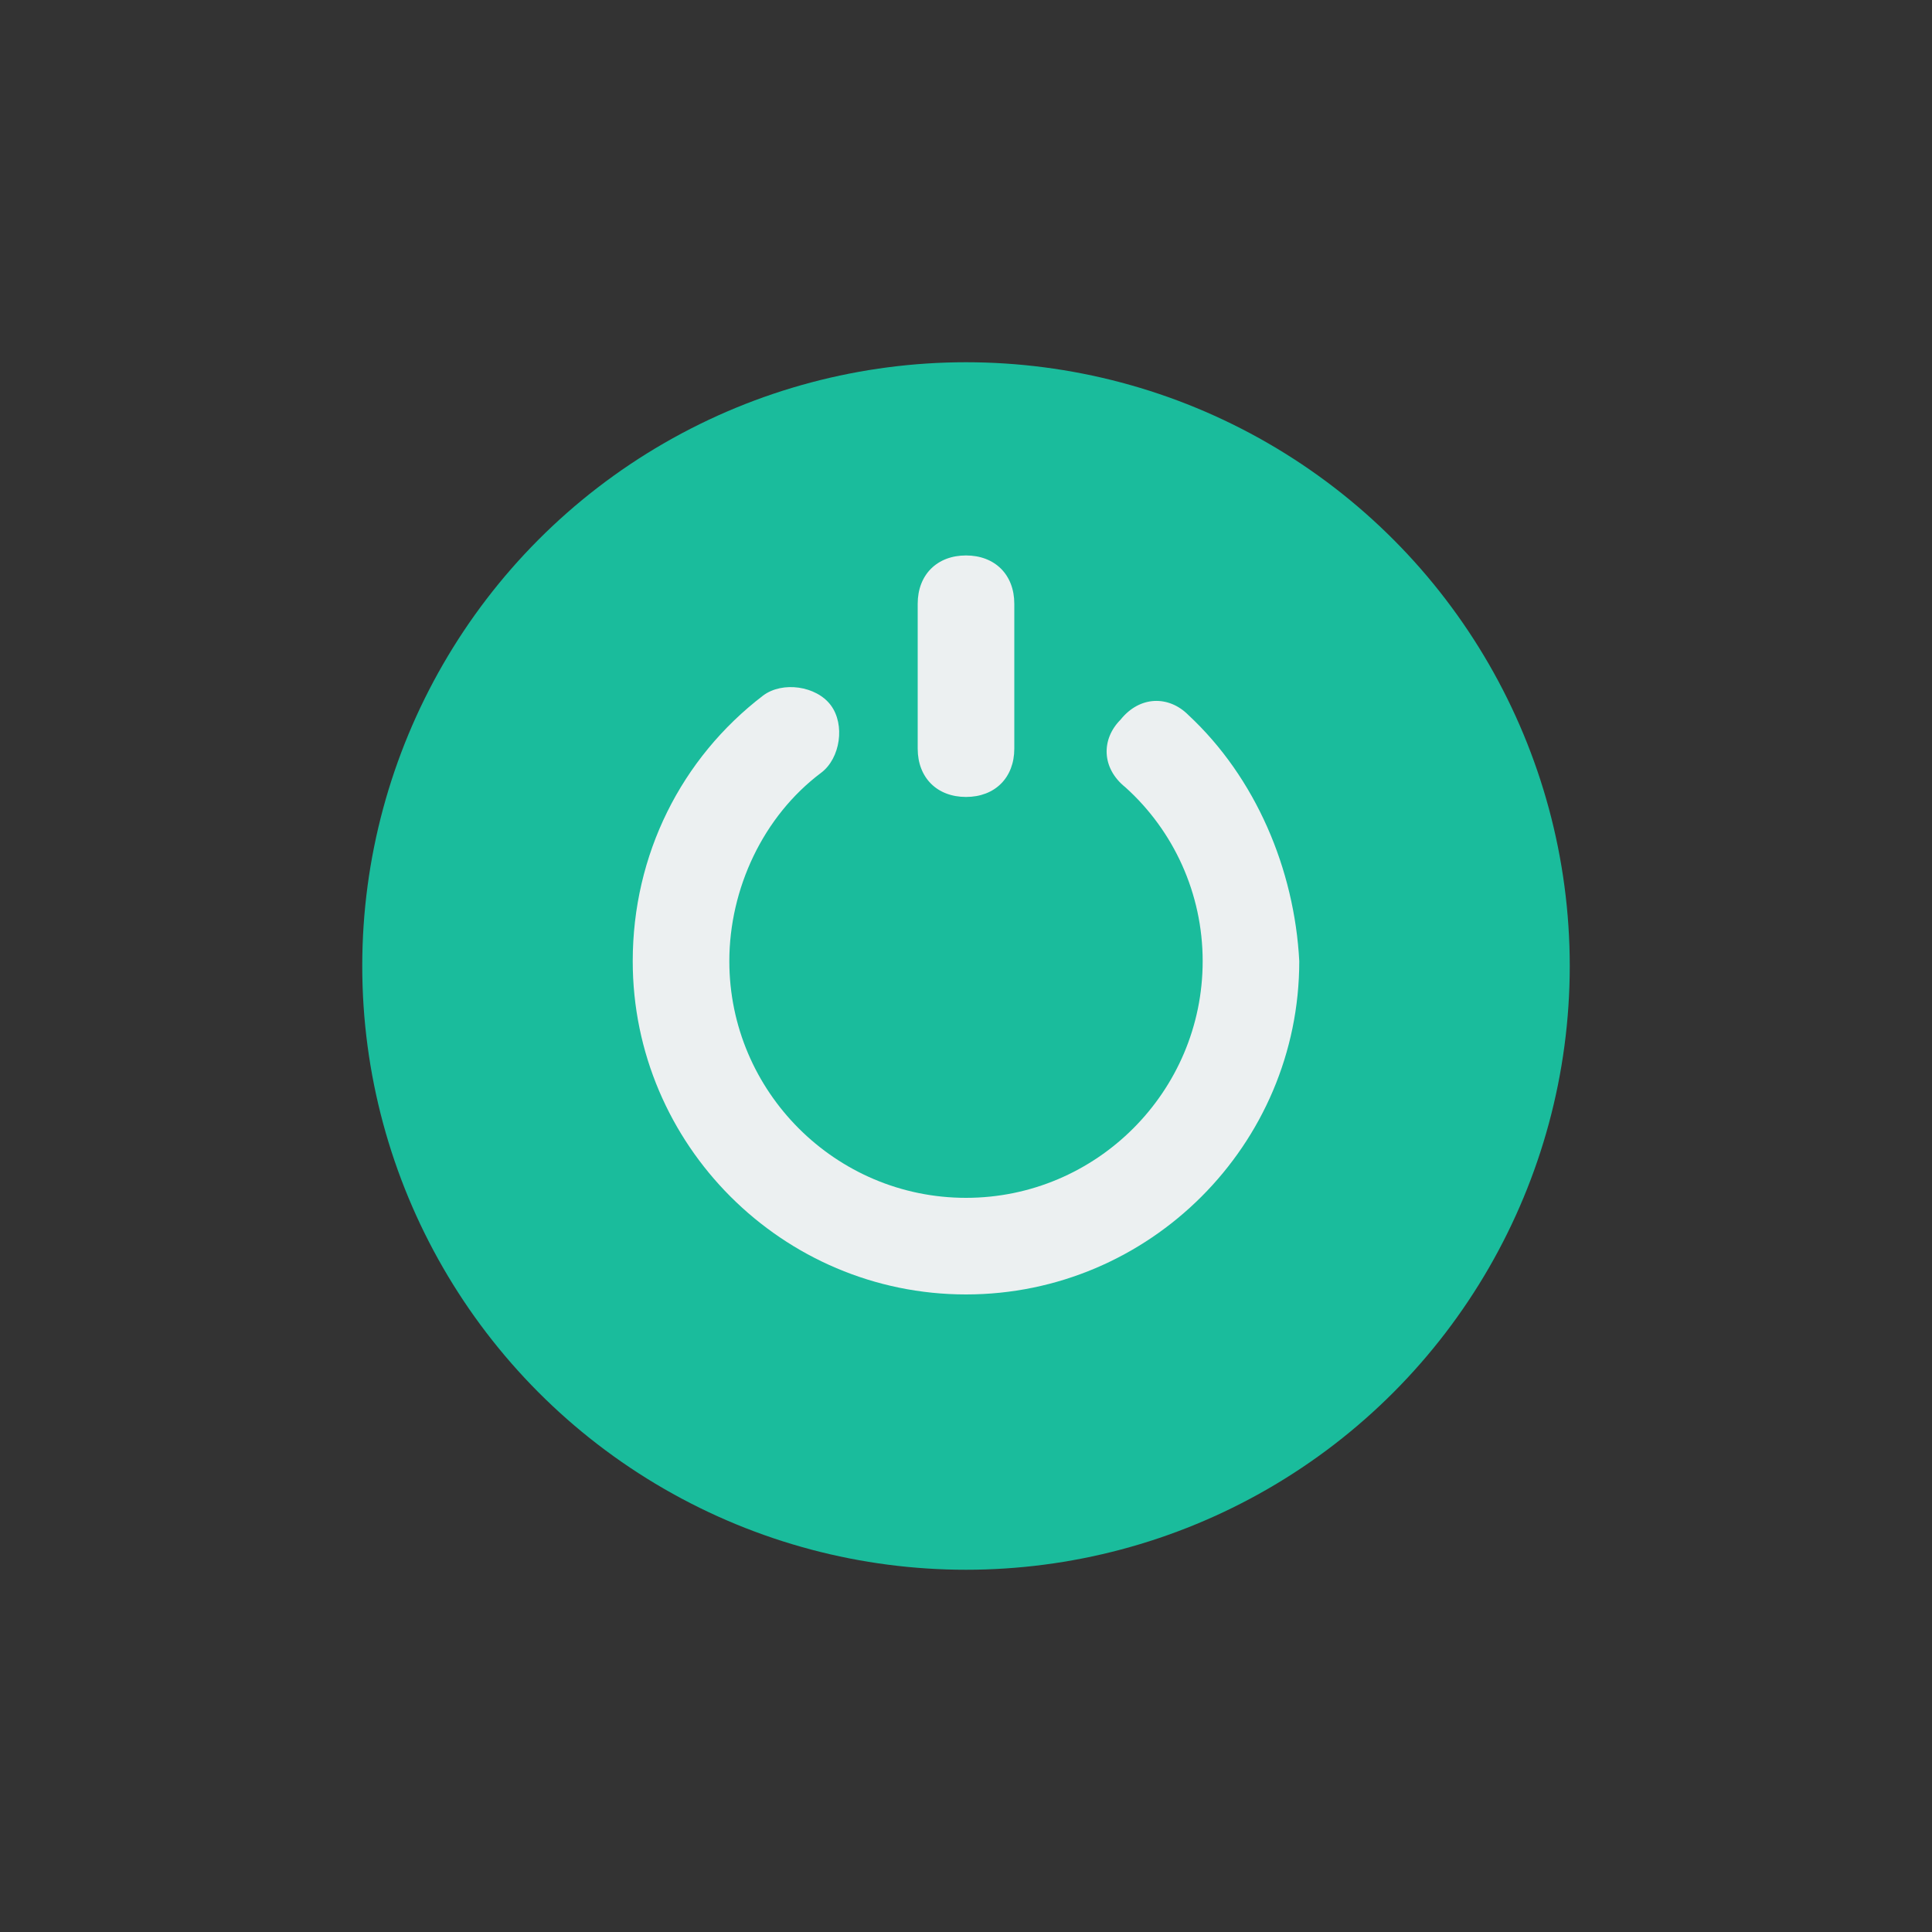
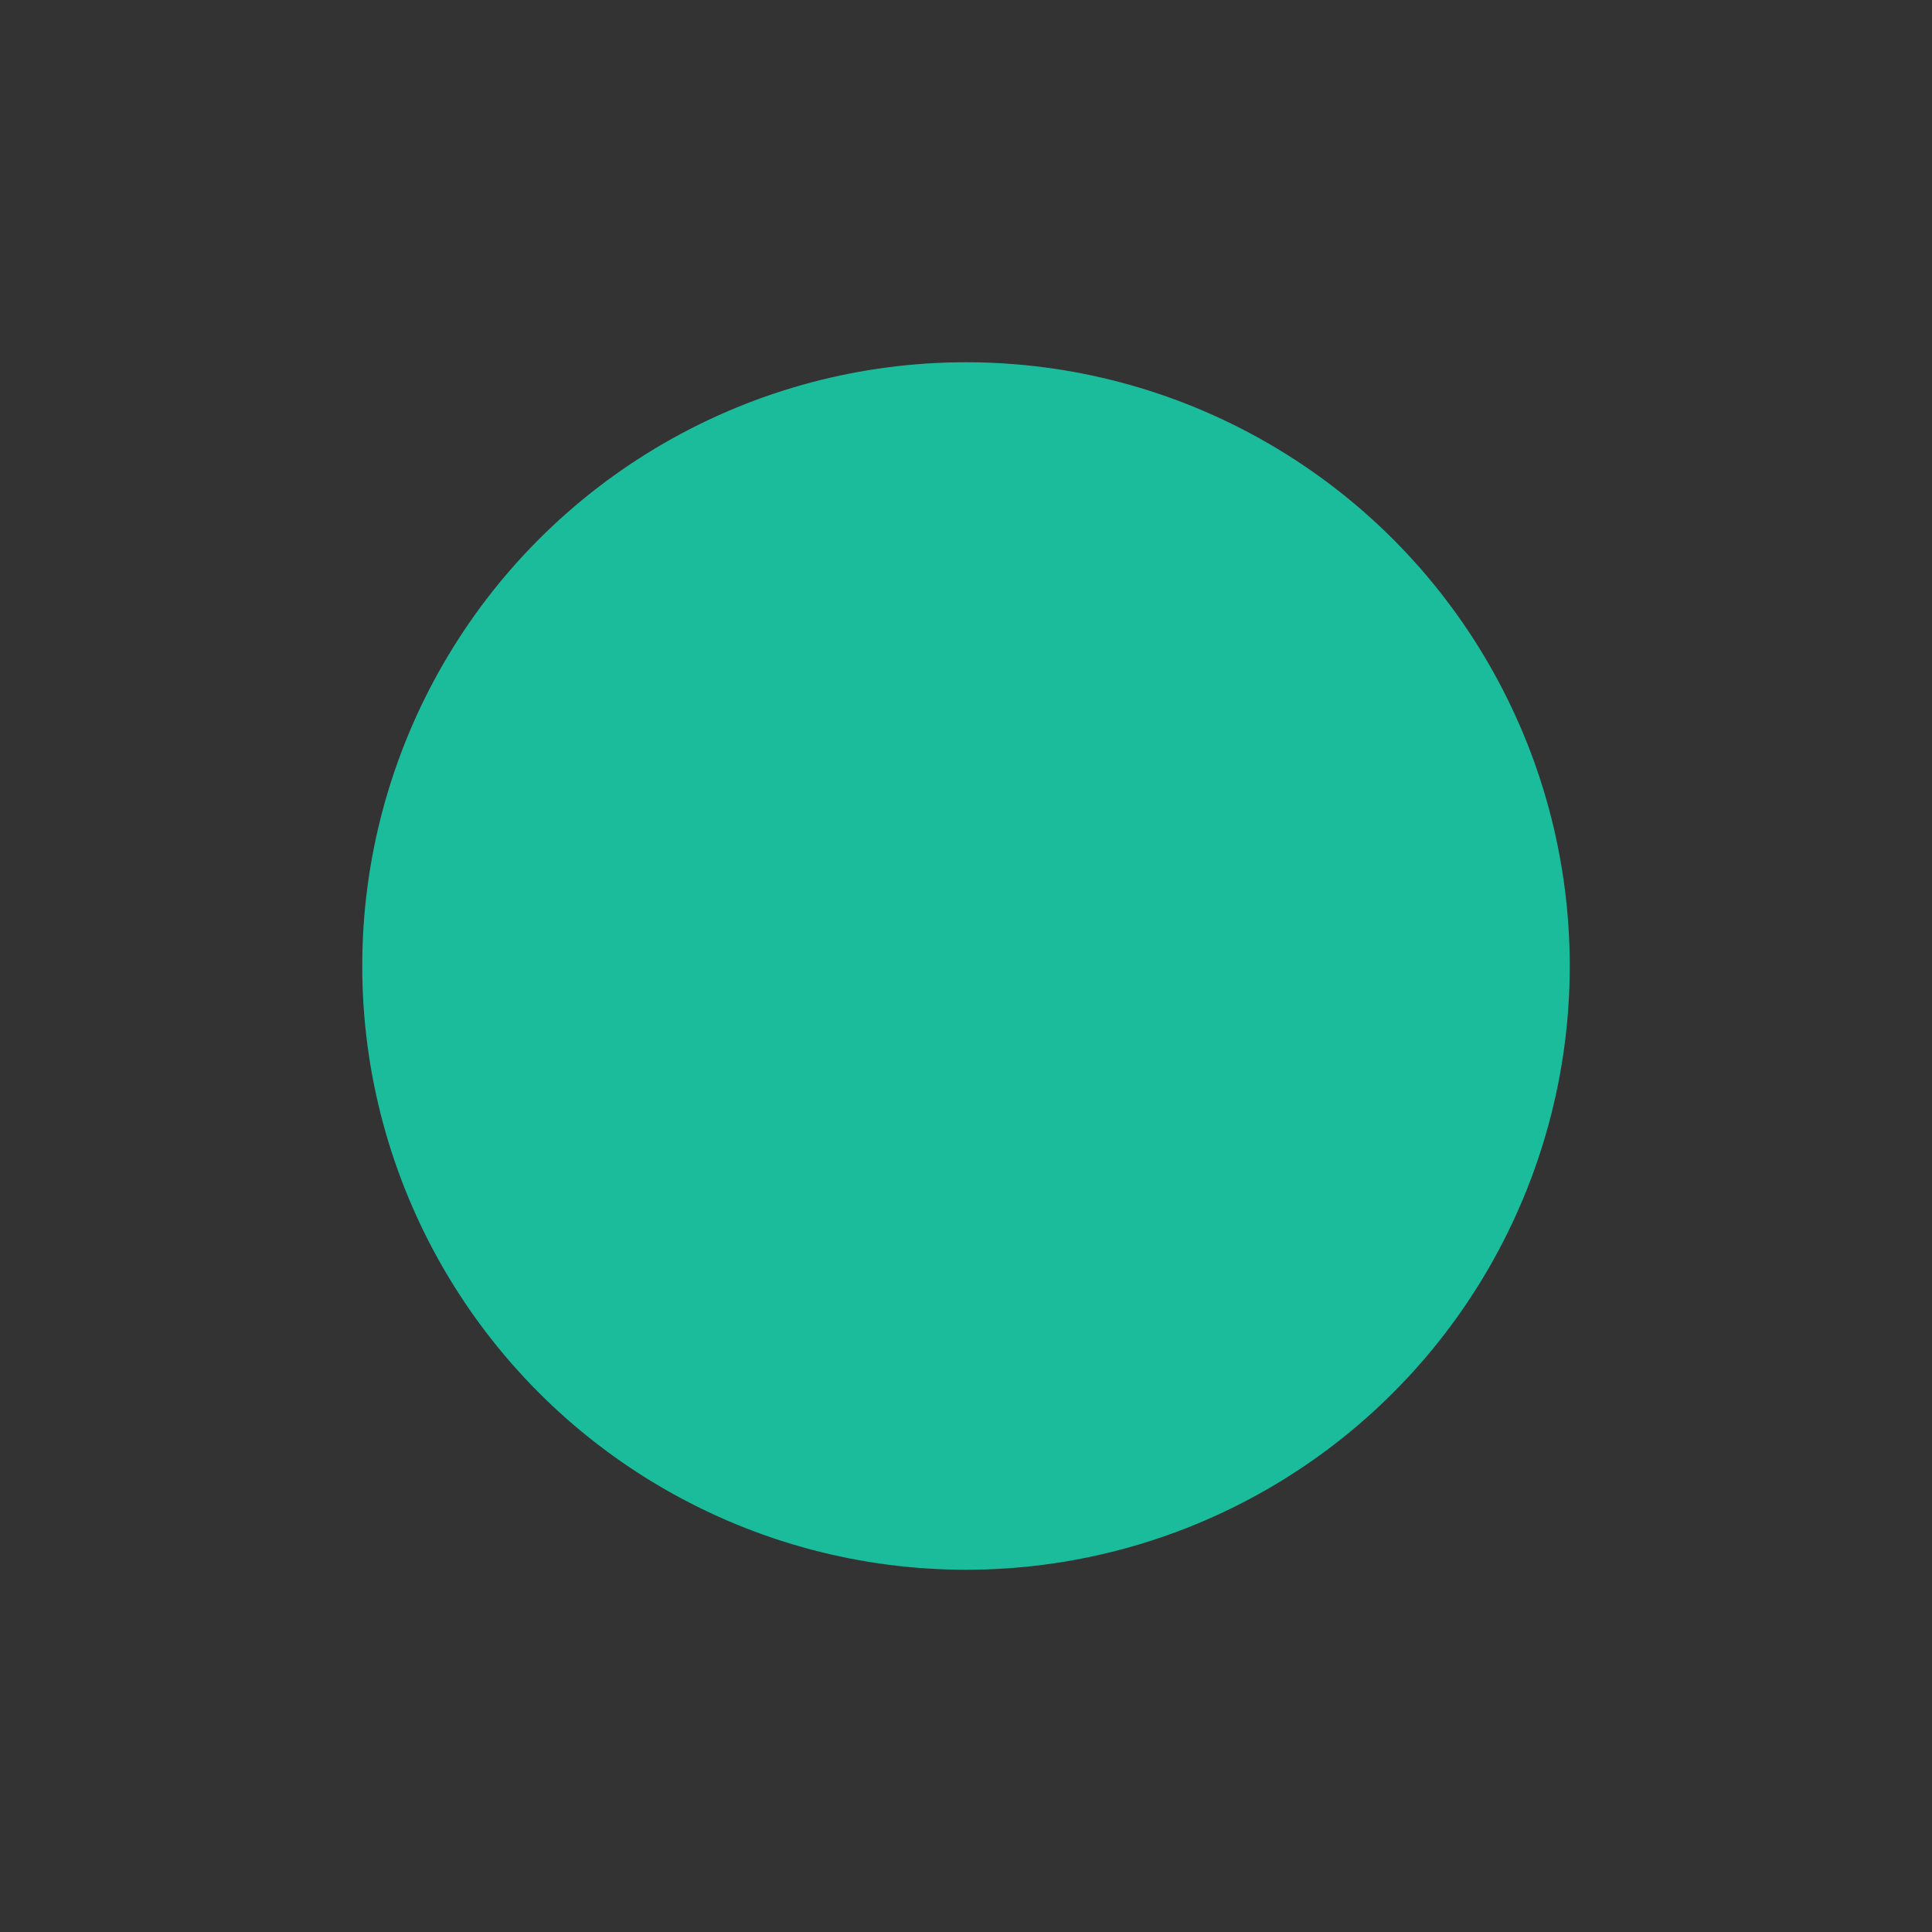
<svg xmlns="http://www.w3.org/2000/svg" enable-background="new 0 0 40 40" version="1.1" viewBox="0 0 40 40" xml:space="preserve">
  <rect x="0" y="0" width="40" height="40" fill="#333333" stroke="none" />
  <g id="Controls">
    <g id="D71_4_" />
    <g id="D61_4_" />
    <g id="D51_4_" />
    <g id="Dolby" />
    <g id="Stereo_4_" />
    <g id="CC_4_" />
    <g id="HD_4_" />
    <g id="SD_4_" />
    <g id="Pause_02" />
    <g id="Play_02" />
    <g id="Left_02" />
    <g id="Right_02" />
    <g id="Down_02" />
    <g id="Up_02" />
    <g id="Urgent_02" />
    <g id="Info_02" />
    <g id="Help_02" />
    <g id="OK_02" />
    <g id="Remove__02" />
    <g id="Minus_02" />
    <g id="Plus_02" />
    <g id="Pause_01" />
    <g id="Play_01" />
    <g id="Left_01" />
    <g id="Right_01" />
    <g id="Down_01" />
    <g id="Up_01" />
    <g id="Urgent_01" />
    <g id="Info_01" />
    <g id="Help_01" />
    <g id="OK_01" />
    <g id="Remove_01" />
    <g id="Minus_01" />
    <g id="Plus_01" />
    <g id="Chevron_Light_Down_2_" />
    <g id="Chevron_Light_Up_2_" />
    <g id="Chevron_Heavy_Down_1_" />
    <g id="Chevron_Heavy_Up_3_" />
    <g id="Chevron_Light_Right_2_" />
    <g id="Chevron_Light_Left_2_" />
    <g id="Chevron_Heavy_Right_2_" />
    <g id="Chevron_Heavy_Left_2_" />
    <g id="Random_2_" />
    <g id="Rotation_Lock_4_" />
    <g id="Replay_1_" />
    <g id="Rotation_3_" />
    <g id="Refresh_2_" />
    <g id="Power_3_">
      <g>
        <g id="Power">
          <g>
            <circle clip-rule="evenodd" cx="20" cy="20" fill="#1ABC9C" fill-rule="evenodd" r="12.5" />
          </g>
        </g>
        <g id="Power_1_">
          <g>
-             <path clip-rule="evenodd" d="M20,16.5c0.6,0,1-0.4,1-1v-3c0-0.6-0.4-1-1-1       c-0.6,0-1,0.4-1,1v3C19,16.1,19.4,16.5,20,16.5z M24.6,14.8c-0.4-0.4-1-0.4-1.4,0.1c-0.4,0.4-0.4,1,0.1,1.4       c1,0.9,1.6,2.2,1.6,3.6c0,2.7-2.2,4.9-4.9,4.9c-2.7,0-4.9-2.2-4.9-4.9c0-1.5,0.7-3,1.9-3.9c0.4-0.3,0.5-1,0.2-1.4       c-0.3-0.4-1-0.5-1.4-0.2c-1.7,1.3-2.7,3.3-2.7,5.5c0,3.8,3.1,6.9,6.9,6.9c3.8,0,6.9-3.1,6.9-6.9C26.8,18,26,16.1,24.6,14.8z" fill="#ECF0F1" fill-rule="evenodd" />
-           </g>
+             </g>
        </g>
      </g>
    </g>
    <g id="Transfer_4_" />
    <g id="Retweet_2_" />
    <g id="Loop_2_" />
    <g id="Delete_3_" />
    <g id="Brighten_3_" />
    <g id="Dim_3_" />
    <g id="Screen_Fit_4_" />
    <g id="Screen_Fill_3_" />
    <g id="Down_03" />
    <g id="Up_03" />
    <g id="Right_03" />
    <g id="Left_03" />
    <g id="Bell_3_" />
    <g id="Bell_Mute_4_" />
    <g id="Playlist_3_" />
    <g id="Octave_2_" />
    <g id="Quaver_2_" />
    <g id="Earbuds_4_" />
    <g id="Mute_Mic_1_" />
    <g id="Mic_4_" />
    <g id="Volume_Up" />
    <g id="Volume_Down" />
    <g id="Volume_Mute_4_" />
    <g id="Volume_3_" />
    <g id="Maximize" />
    <g id="Fullscreen_Enter_2_" />
    <g id="Fullscreen_Exit_2_" />
    <g id="Eject_2_" />
    <g id="Step_Forward_2_" />
    <g id="Fast-forward_1_" />
    <g id="Forward_2_" />
    <g id="Stop_2_" />
    <g id="Pause_2_" />
    <g id="Play_2_" />
    <g id="Rewind_2_" />
    <g id="Fast-backward" />
    <g id="Step_Backward_2_" />
    <g id="Record_2_" />
  </g>
  <g id="Lockup" />
</svg>